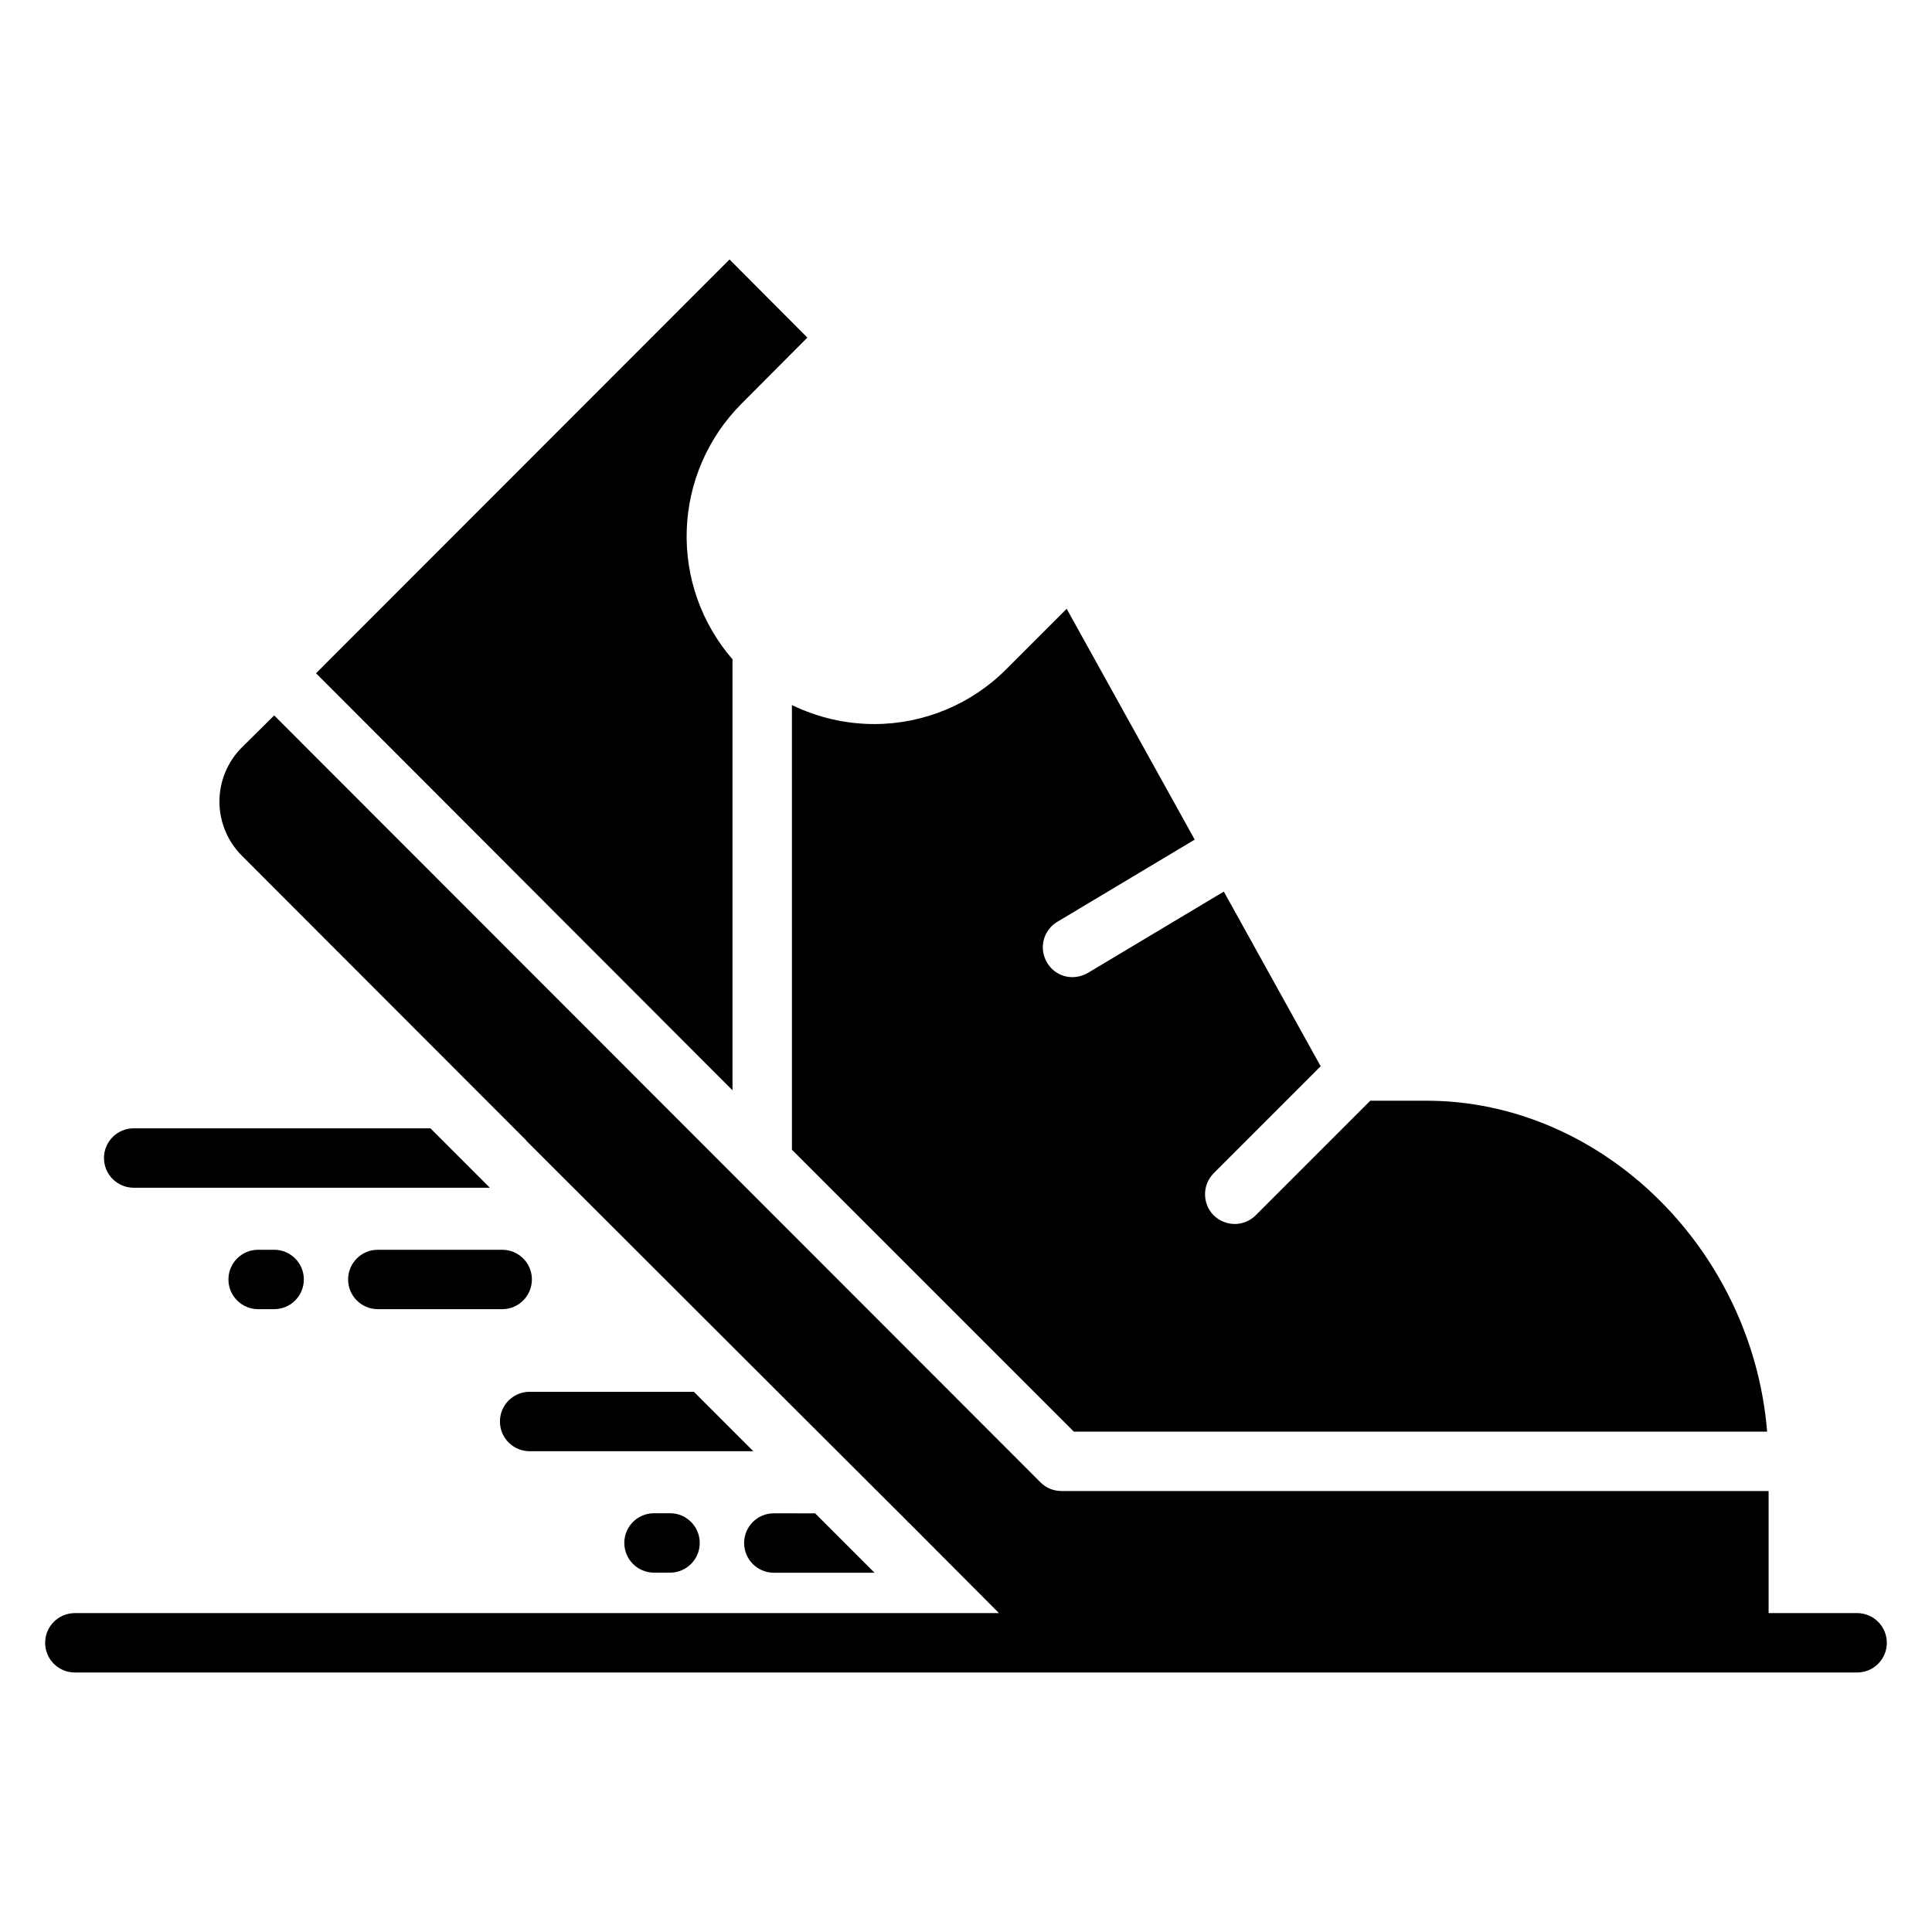
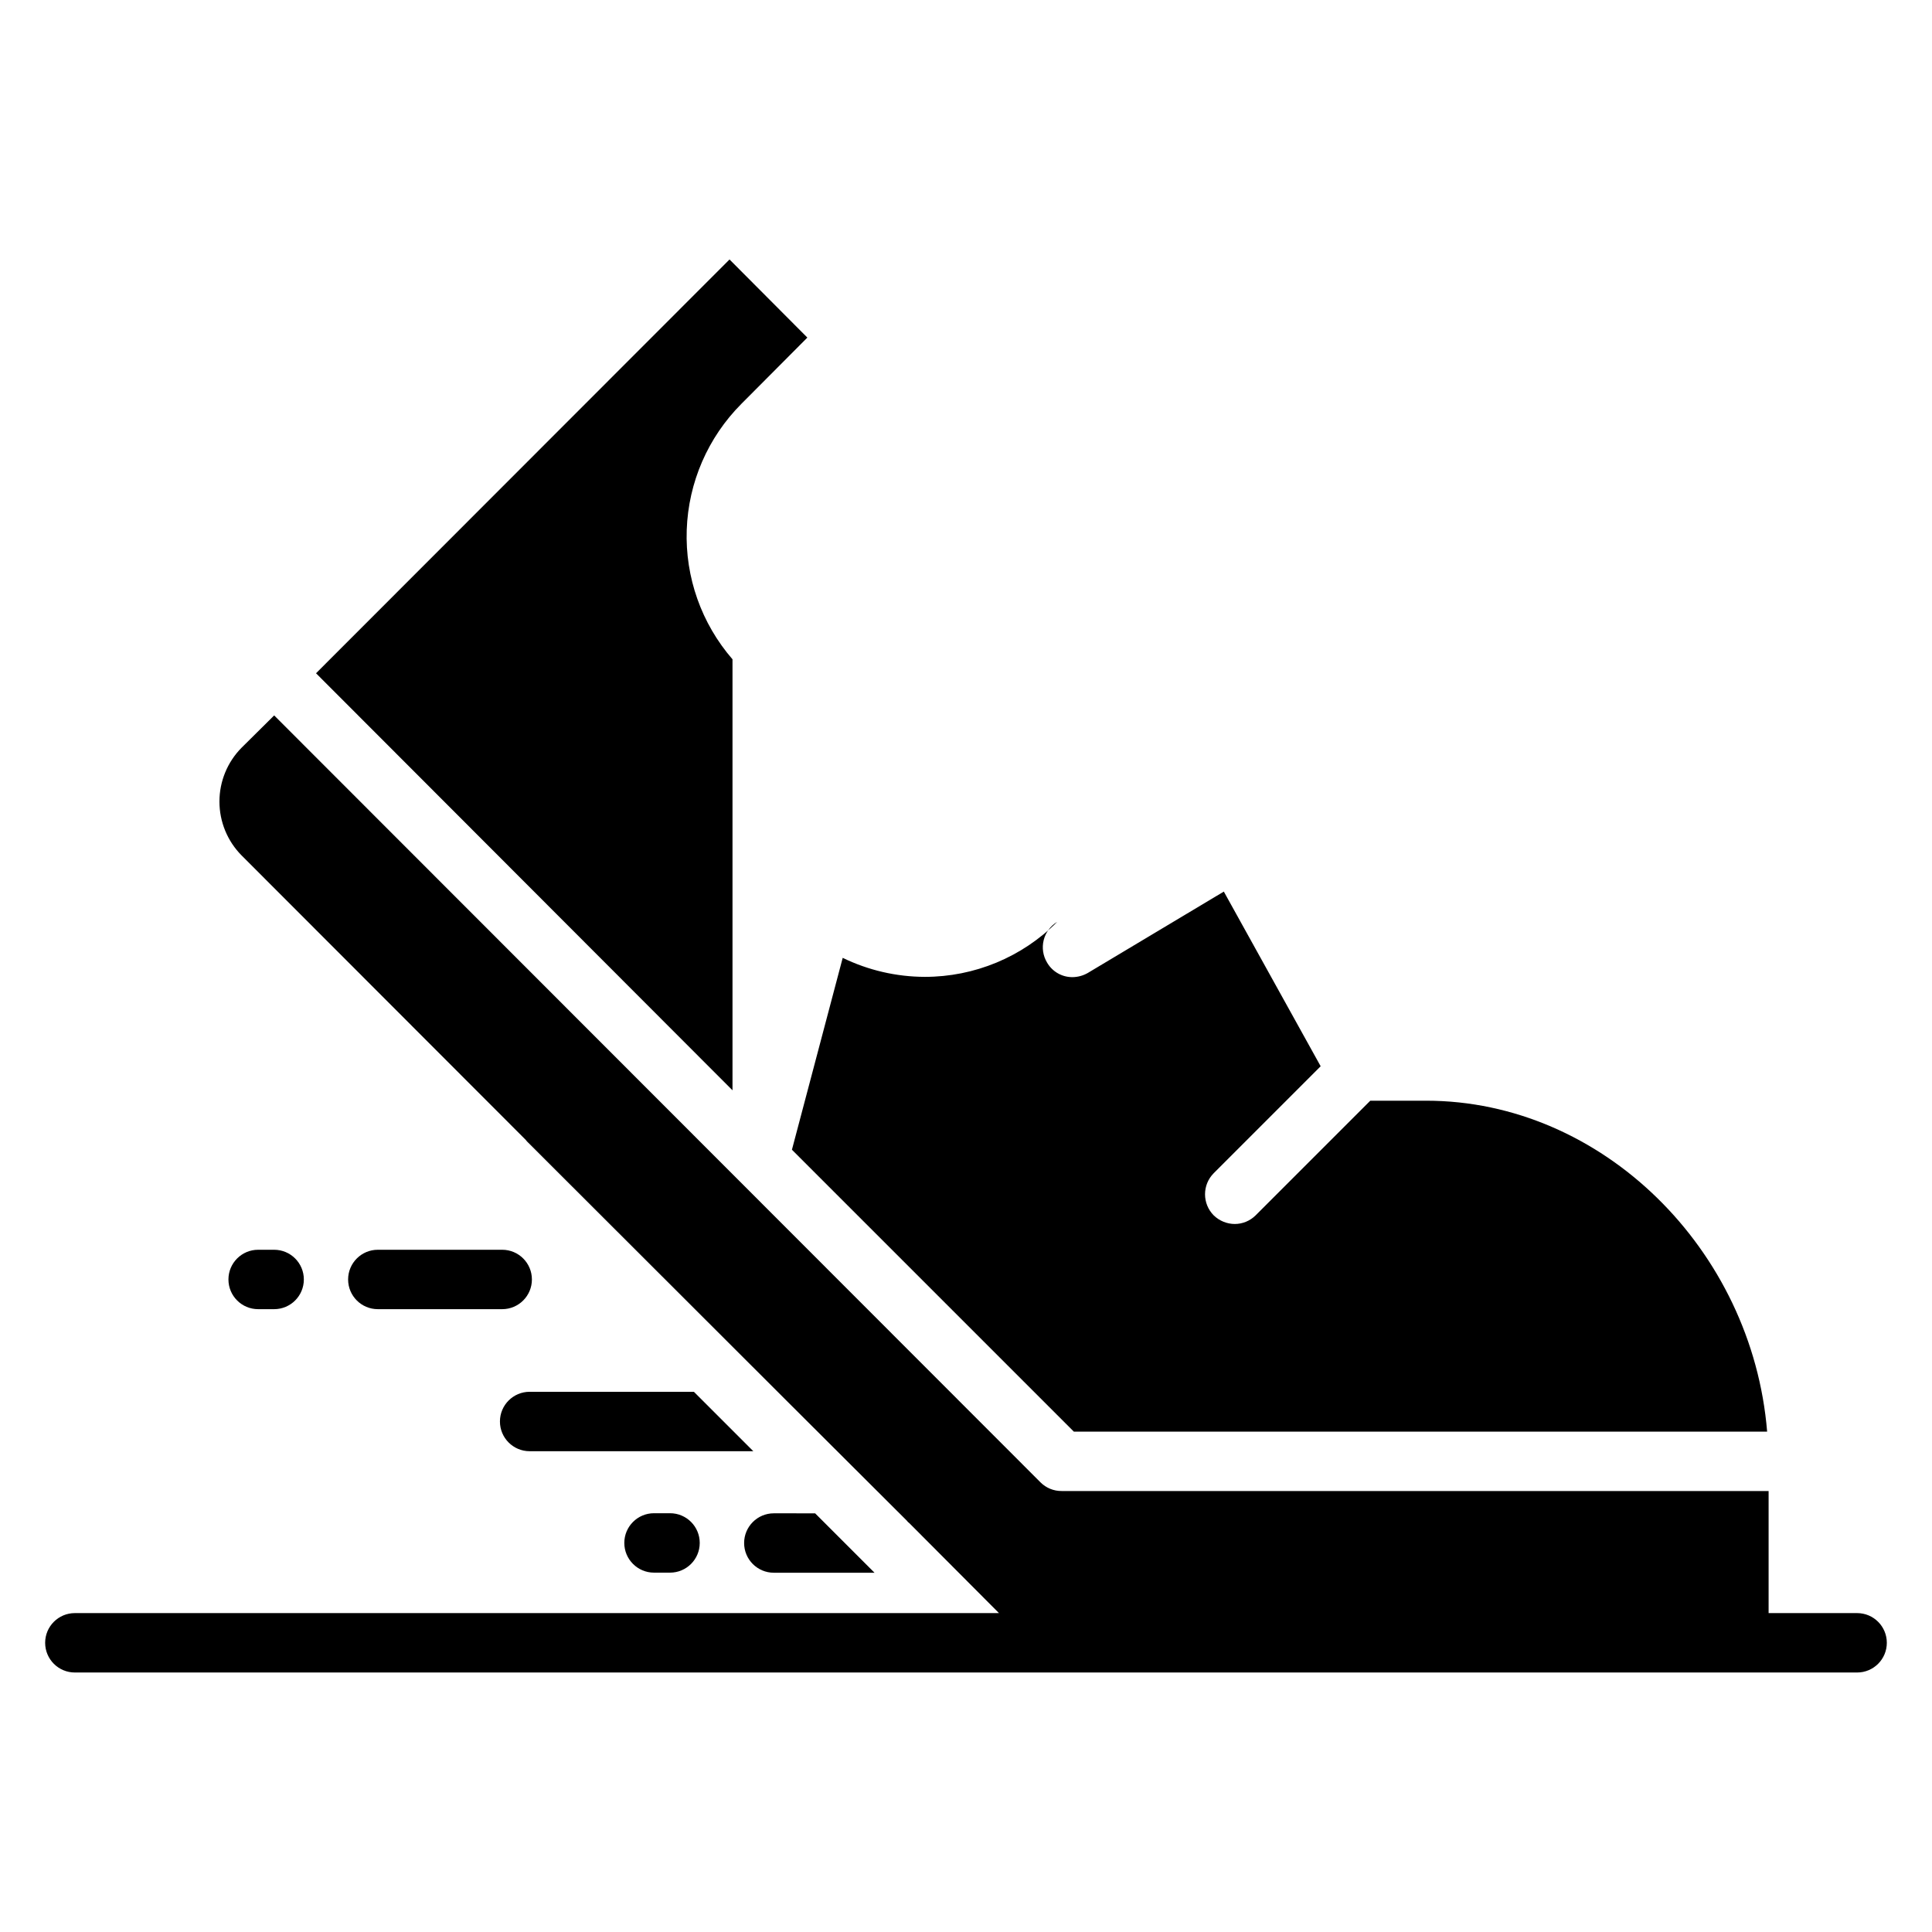
<svg xmlns="http://www.w3.org/2000/svg" fill="#000000" width="800px" height="800px" version="1.1" viewBox="144 144 512 512">
  <g>
-     <path d="m353.87 448.69 74.707 74.707 183.73-0.004c-3.938-48.254-43.691-87.695-90.371-87.695l-14.801 0.004-30.387 30.387c-1.465 1.453-3.445 2.273-5.508 2.281-2.09-0.008-4.094-0.828-5.59-2.281-3.07-3.094-3.07-8.086 0-11.18l28.34-28.34-25.664-46.289-36.055 21.57c-1.223 0.703-2.606 1.082-4.016 1.102-2.785 0.031-5.375-1.441-6.769-3.856-1.078-1.785-1.402-3.926-0.898-5.949 0.504-2.023 1.789-3.762 3.574-4.836l36.449-21.805-33.93-61.168-15.98 15.98c-9.293 9.34-21.934 14.582-35.109 14.566-7.527-0.023-14.953-1.746-21.727-5.039z" />
+     <path d="m353.87 448.69 74.707 74.707 183.73-0.004c-3.938-48.254-43.691-87.695-90.371-87.695l-14.801 0.004-30.387 30.387c-1.465 1.453-3.445 2.273-5.508 2.281-2.09-0.008-4.094-0.828-5.59-2.281-3.07-3.094-3.07-8.086 0-11.18l28.34-28.34-25.664-46.289-36.055 21.57c-1.223 0.703-2.606 1.082-4.016 1.102-2.785 0.031-5.375-1.441-6.769-3.856-1.078-1.785-1.402-3.926-0.898-5.949 0.504-2.023 1.789-3.762 3.574-4.836c-9.293 9.34-21.934 14.582-35.109 14.566-7.527-0.023-14.953-1.746-21.727-5.039z" />
    <path d="m338.12 318.72c-8.234-9.492-12.57-21.754-12.129-34.312 0.438-12.559 5.613-24.488 14.488-33.387l17.477-17.555-20.625-20.703-109.58 109.66 110.37 110.52z" />
    <path d="m636.16 571.49h-23.461v-32.355h-187.35c-2.094 0.02-4.109-0.801-5.59-2.281l-203.1-203.26-8.66 8.582c-3.746 3.797-5.844 8.914-5.844 14.246 0 5.336 2.098 10.453 5.844 14.25l73.918 73.996c0.078 0.078 0.156 0.078 0.234 0.234l1.18 1.18c0.078 0.156 0.234 0.234 0.316 0.395l68.406 68.328 0.711 0.711 31.566 31.488c0.168 0.25 0.383 0.461 0.633 0.629l23.773 23.852-244.9 0.004c-4.348 0-7.871 3.523-7.871 7.871 0 4.348 3.523 7.871 7.871 7.871h472.32c4.348 0 7.871-3.523 7.871-7.871 0-4.348-3.523-7.871-7.871-7.871z" />
-     <path d="m179.43 458.76h94.383l-15.742-15.742h-78.641c-4.348 0-7.875 3.523-7.875 7.871s3.527 7.871 7.875 7.871z" />
    <path d="m277.09 475.2h-32.965c-4.348 0-7.871 3.523-7.871 7.871 0 4.348 3.523 7.871 7.871 7.871h32.965c4.348 0 7.871-3.523 7.871-7.871 0-4.348-3.523-7.871-7.871-7.871z" />
    <path d="m212.41 475.2c-4.348 0-7.871 3.523-7.871 7.871 0 4.348 3.523 7.871 7.871 7.871h4.242c4.348 0 7.871-3.523 7.871-7.871 0-4.348-3.523-7.871-7.871-7.871z" />
    <path d="m284.36 512.84c-4.348 0-7.871 3.523-7.871 7.871s3.523 7.875 7.871 7.875h59.277l-15.742-15.742z" />
    <path d="m349.07 560.79h26.688l-15.742-15.742-10.945-0.004c-4.348 0-7.871 3.527-7.871 7.875 0 4.348 3.523 7.871 7.871 7.871z" />
    <path d="m317.32 545.02c-4.348 0-7.871 3.523-7.871 7.871 0 4.348 3.523 7.875 7.871 7.875h4.246c4.348 0 7.871-3.527 7.871-7.875 0-4.348-3.523-7.871-7.871-7.871z" />
  </g>
</svg>